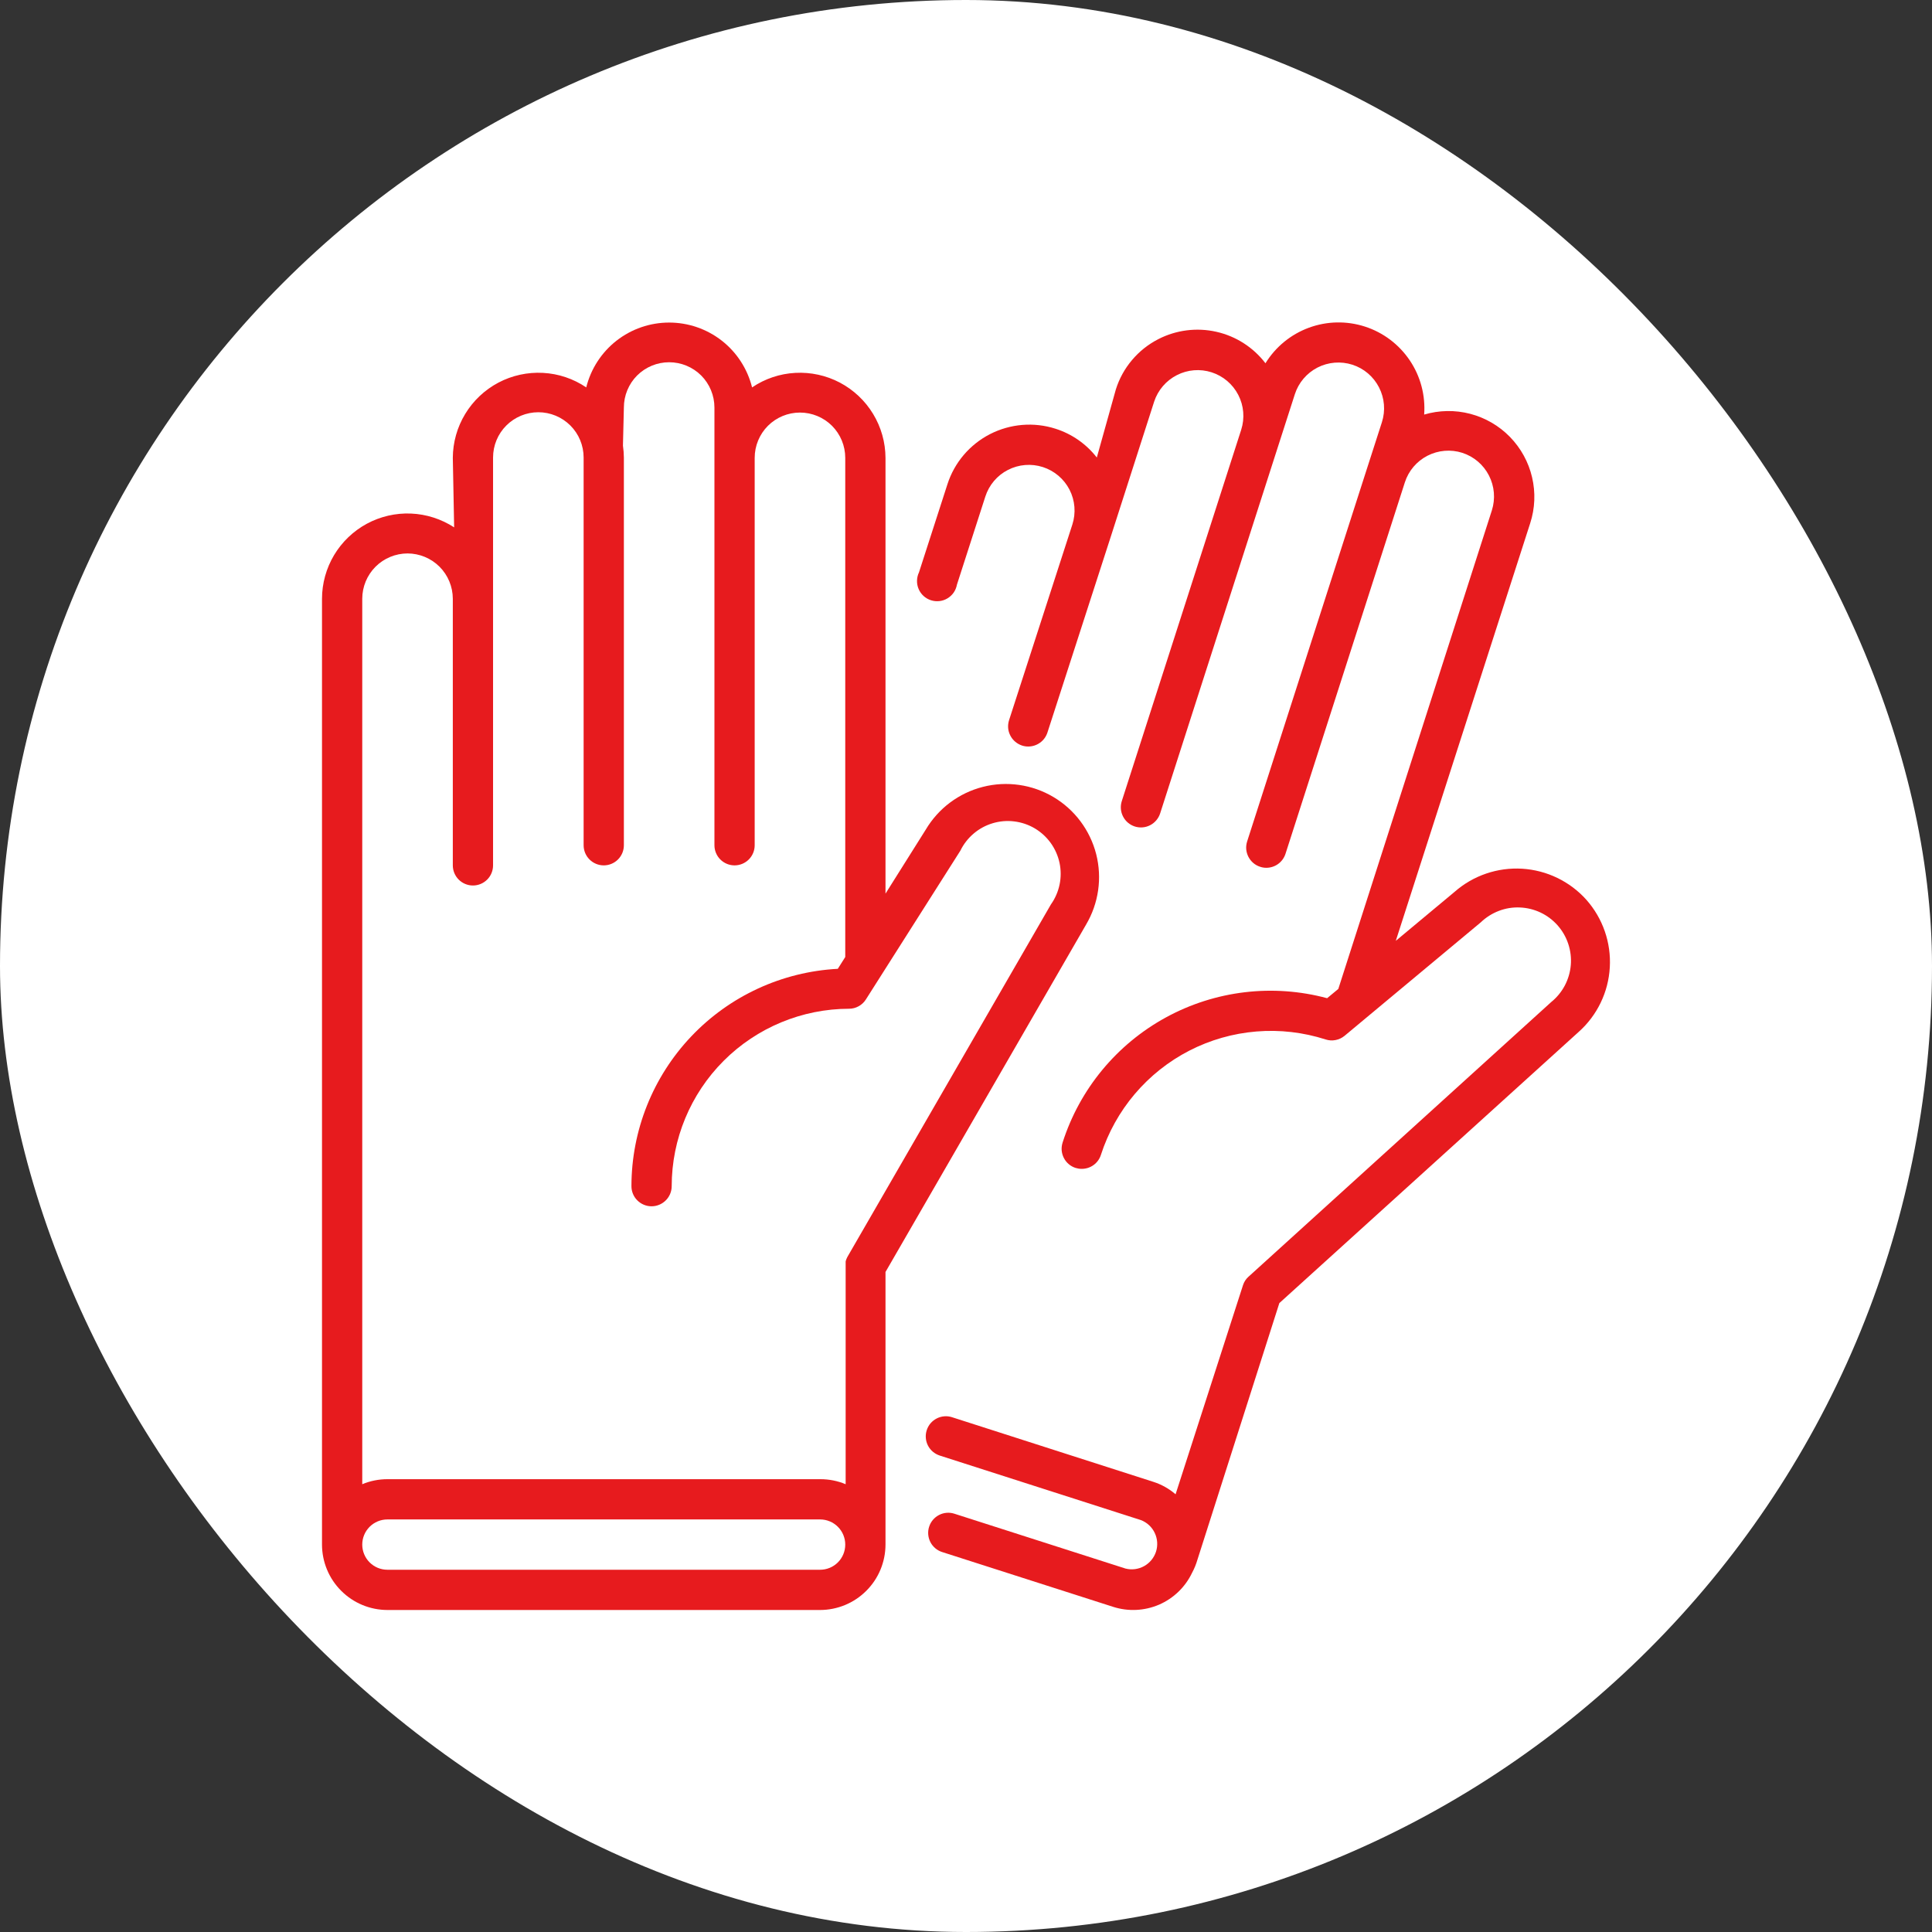
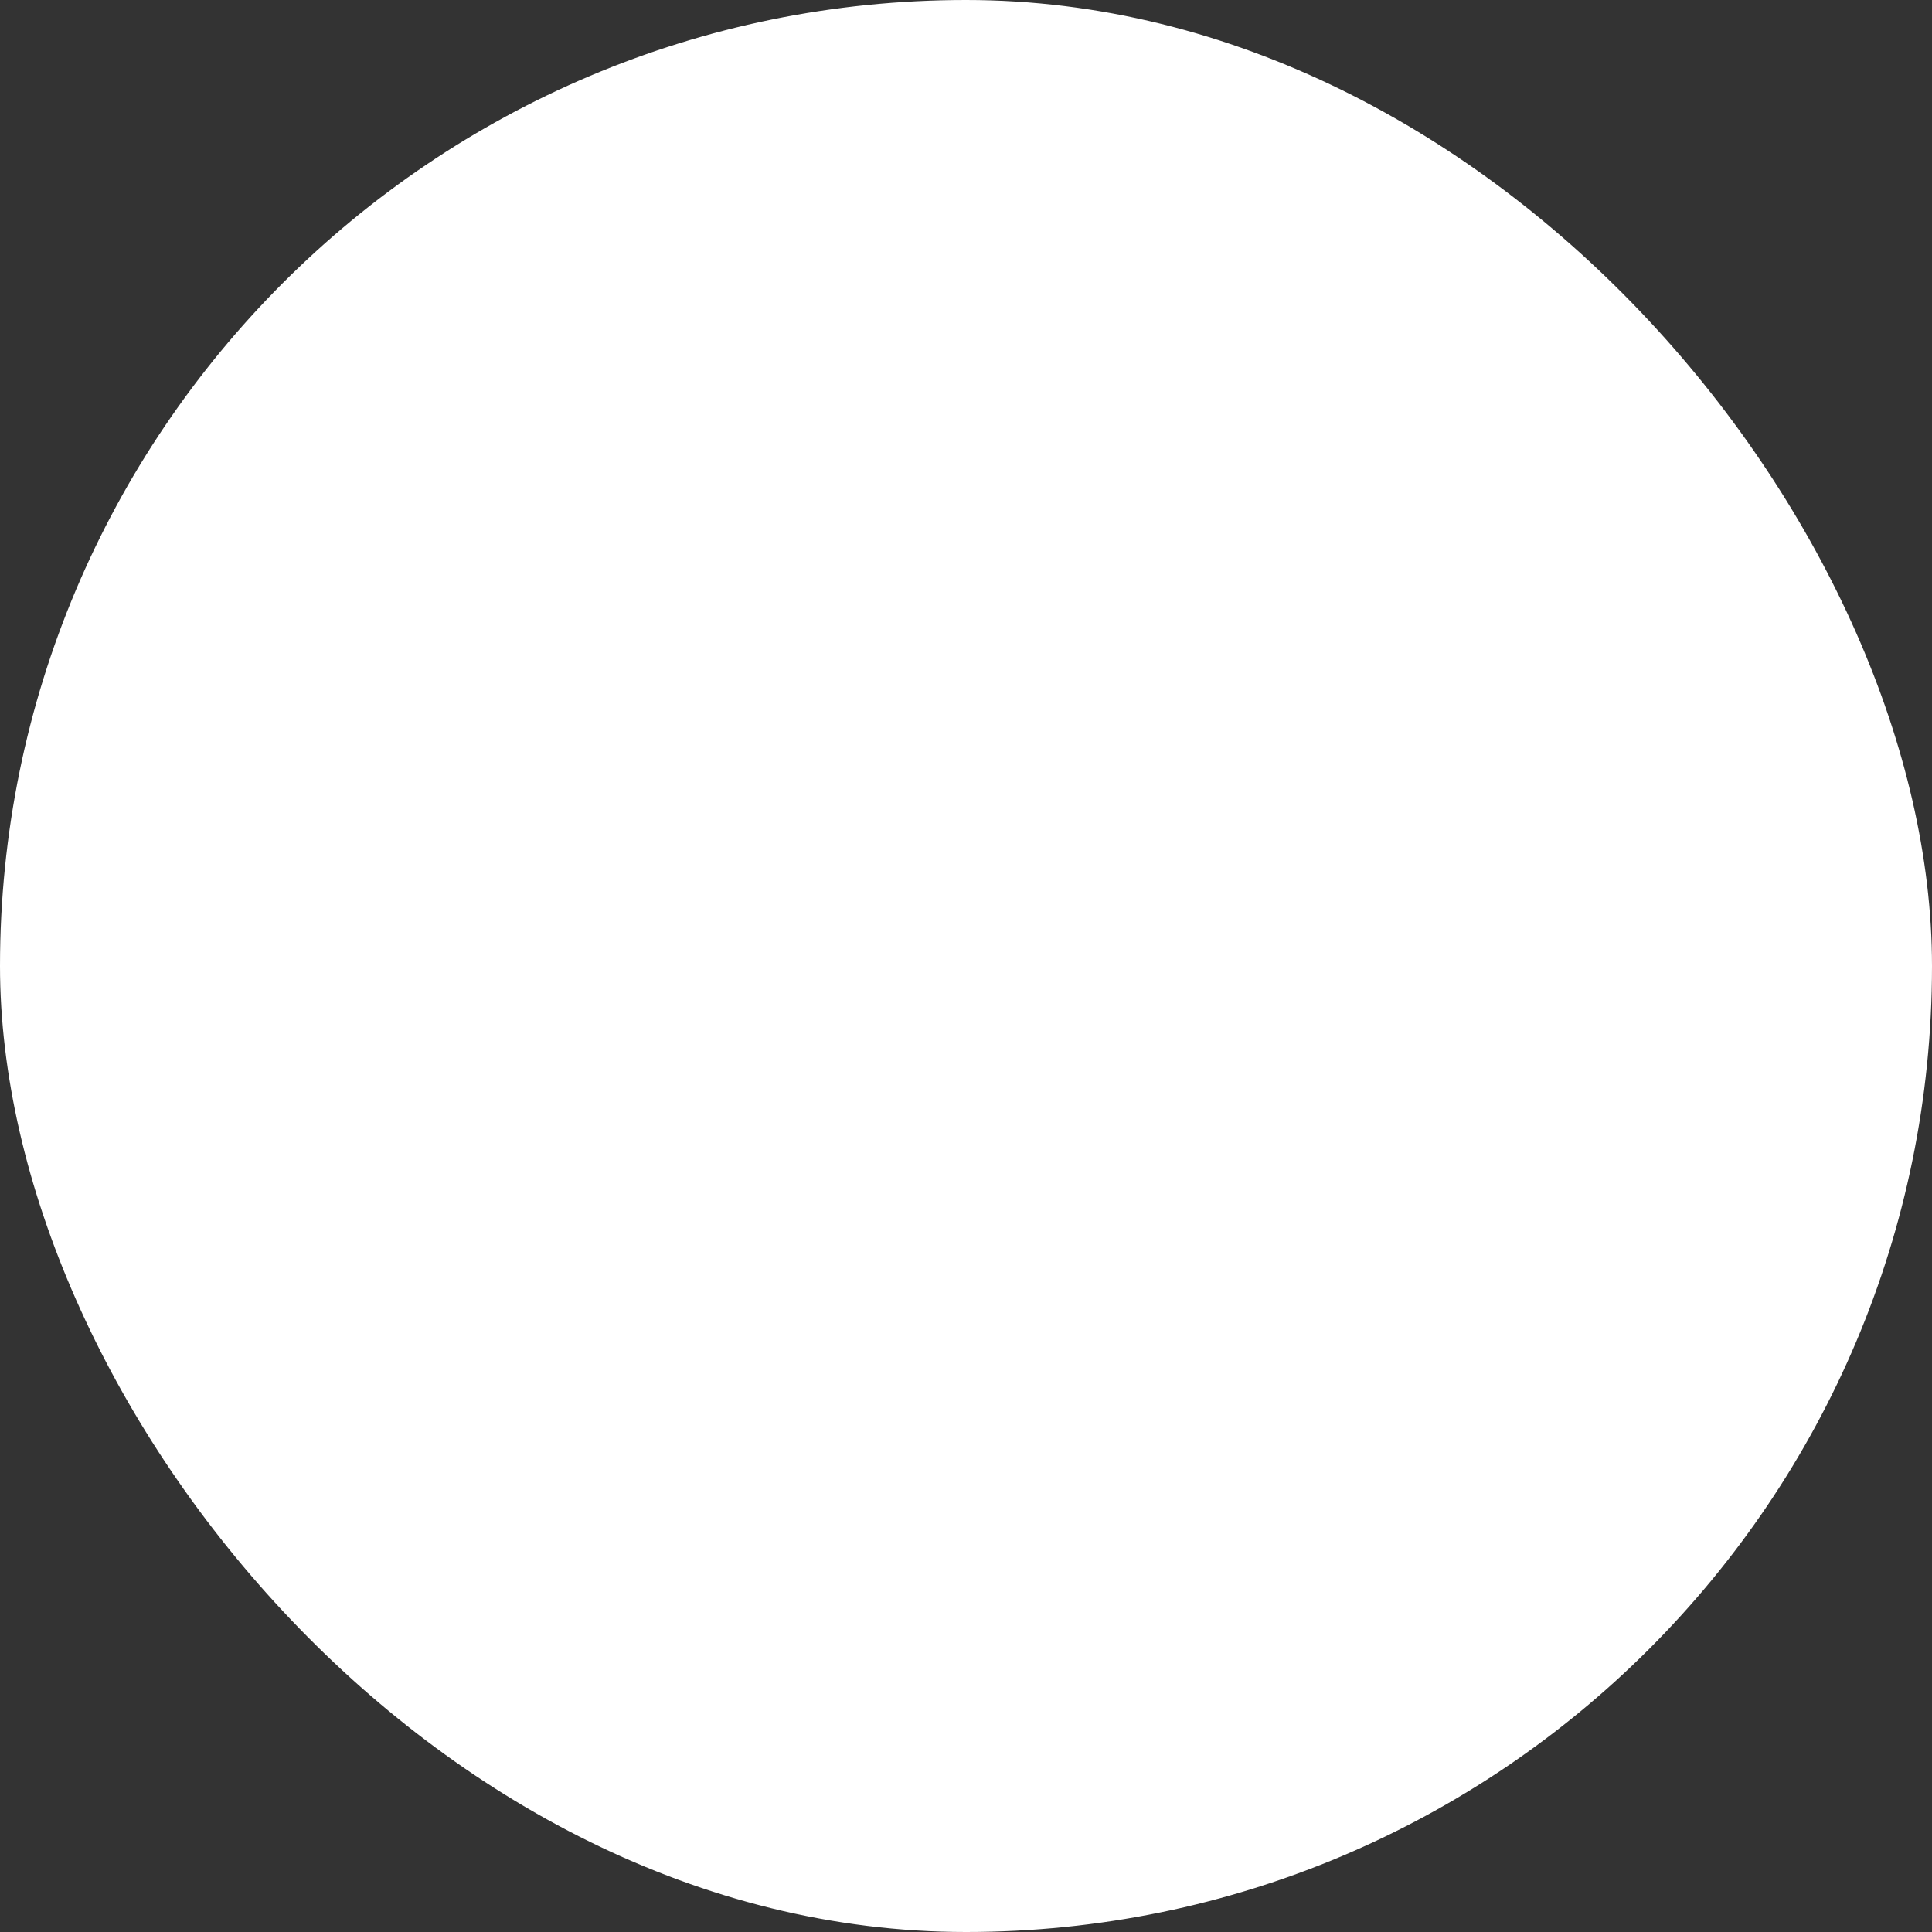
<svg xmlns="http://www.w3.org/2000/svg" width="48" height="48" viewBox="0 0 48 48" fill="none">
  <rect x="0" y="0" width="48" height="48" fill="#333333" stroke="none" />
  <rect width="48" height="48" rx="24" fill="white" />
  <g clip-path="url(#clip0_624_764)">
-     <path d="M39.413 22.355C39.004 21.898 38.431 21.621 37.819 21.583C37.206 21.546 36.604 21.751 36.142 22.155L34.678 23.375L38.017 13C38.137 12.63 38.153 12.236 38.064 11.858C37.976 11.48 37.785 11.133 37.514 10.855C37.243 10.577 36.901 10.379 36.526 10.281C36.15 10.183 35.755 10.19 35.383 10.3C35.418 9.824 35.292 9.349 35.025 8.953C34.758 8.557 34.367 8.261 33.912 8.114C33.457 7.967 32.967 7.977 32.519 8.142C32.07 8.307 31.691 8.618 31.44 9.025C31.137 8.629 30.705 8.352 30.219 8.243C29.733 8.133 29.223 8.198 28.78 8.425C28.53 8.553 28.307 8.729 28.126 8.944C27.944 9.158 27.807 9.407 27.723 9.675L27.25 11.367C26.989 11.031 26.631 10.781 26.225 10.652C25.686 10.479 25.1 10.528 24.596 10.786C24.092 11.045 23.711 11.493 23.538 12.033L22.832 14.22C22.801 14.284 22.785 14.354 22.783 14.426C22.781 14.497 22.795 14.568 22.823 14.634C22.851 14.7 22.893 14.759 22.946 14.807C22.998 14.855 23.061 14.891 23.129 14.913C23.197 14.935 23.269 14.942 23.34 14.934C23.411 14.926 23.479 14.903 23.54 14.866C23.601 14.829 23.654 14.78 23.695 14.721C23.735 14.662 23.762 14.595 23.775 14.525L24.48 12.338C24.572 12.051 24.774 11.812 25.042 11.675C25.31 11.537 25.622 11.512 25.909 11.604C26.195 11.696 26.434 11.898 26.572 12.166C26.709 12.434 26.735 12.746 26.642 13.033L25.07 17.892C25.05 17.955 25.042 18.021 25.047 18.086C25.052 18.152 25.071 18.216 25.101 18.274C25.131 18.333 25.172 18.385 25.222 18.427C25.272 18.47 25.33 18.502 25.392 18.523C25.442 18.539 25.495 18.548 25.547 18.547C25.653 18.547 25.756 18.513 25.841 18.451C25.927 18.389 25.99 18.301 26.023 18.2L27.595 13.34L28.675 9.977C28.769 9.692 28.972 9.456 29.239 9.32C29.506 9.183 29.817 9.158 30.102 9.25C30.389 9.342 30.627 9.544 30.765 9.812C30.903 10.079 30.929 10.391 30.837 10.678L27.87 19.905C27.83 20.031 27.841 20.169 27.902 20.286C27.962 20.404 28.067 20.493 28.194 20.534C28.32 20.574 28.457 20.563 28.575 20.502C28.693 20.441 28.782 20.336 28.823 20.21L31.788 10.982L32.17 9.795C32.262 9.508 32.465 9.27 32.732 9.132C33 8.995 33.312 8.969 33.599 9.061C33.886 9.153 34.124 9.356 34.261 9.624C34.399 9.892 34.425 10.203 34.333 10.49L33.947 11.688L30.985 20.905C30.965 20.968 30.957 21.033 30.962 21.099C30.968 21.165 30.986 21.228 31.016 21.287C31.046 21.345 31.087 21.397 31.137 21.44C31.187 21.483 31.245 21.515 31.308 21.535C31.357 21.552 31.408 21.56 31.46 21.56C31.566 21.56 31.67 21.527 31.756 21.464C31.841 21.402 31.905 21.314 31.938 21.212L34.903 11.985C34.995 11.698 35.197 11.46 35.464 11.323C35.732 11.185 36.043 11.159 36.33 11.25C36.617 11.343 36.855 11.545 36.992 11.813C37.13 12.081 37.156 12.393 37.065 12.68L33.25 24.57L32.972 24.8C31.626 24.438 30.192 24.609 28.968 25.277C27.744 25.945 26.824 27.059 26.4 28.387C26.38 28.45 26.372 28.516 26.377 28.581C26.383 28.647 26.401 28.711 26.431 28.769C26.461 28.828 26.502 28.88 26.552 28.922C26.602 28.965 26.66 28.997 26.723 29.017C26.772 29.032 26.823 29.04 26.875 29.04C26.981 29.04 27.085 29.007 27.171 28.944C27.256 28.882 27.32 28.794 27.352 28.692C27.531 28.138 27.817 27.623 28.194 27.179C28.571 26.735 29.031 26.369 29.55 26.102C30.068 25.836 30.634 25.675 31.215 25.627C31.796 25.579 32.38 25.647 32.935 25.825C33.015 25.851 33.099 25.856 33.181 25.84C33.264 25.824 33.34 25.788 33.405 25.735L36.79 22.915C36.919 22.791 37.071 22.695 37.238 22.631C37.404 22.567 37.582 22.538 37.761 22.546C37.939 22.553 38.114 22.596 38.275 22.672C38.437 22.749 38.581 22.858 38.699 22.991C38.817 23.125 38.907 23.281 38.963 23.451C39.019 23.62 39.041 23.799 39.026 23.977C39.011 24.155 38.96 24.328 38.877 24.486C38.793 24.643 38.679 24.783 38.54 24.895L31.015 31.723C30.954 31.778 30.908 31.849 30.883 31.927L29.207 37.125C29.045 36.986 28.856 36.88 28.652 36.815L23.652 35.21C23.59 35.19 23.524 35.182 23.459 35.188C23.393 35.193 23.329 35.212 23.271 35.242C23.213 35.272 23.161 35.313 23.118 35.363C23.076 35.413 23.044 35.471 23.024 35.534C23.004 35.596 22.996 35.662 23.002 35.728C23.007 35.793 23.025 35.857 23.055 35.915C23.085 35.974 23.127 36.025 23.177 36.068C23.227 36.11 23.285 36.142 23.348 36.163L28.348 37.767C28.498 37.826 28.62 37.939 28.689 38.085C28.758 38.23 28.77 38.396 28.721 38.55C28.671 38.703 28.566 38.832 28.425 38.91C28.284 38.988 28.119 39.01 27.962 38.97L23.712 37.608C23.586 37.567 23.449 37.578 23.331 37.639C23.213 37.7 23.124 37.805 23.084 37.931C23.043 38.057 23.055 38.195 23.115 38.313C23.176 38.431 23.281 38.52 23.407 38.56L27.657 39.922C28.031 40.042 28.436 40.022 28.797 39.867C29.157 39.711 29.449 39.429 29.617 39.075C29.673 38.972 29.717 38.863 29.75 38.75L31.785 32.375L39.222 25.637C39.682 25.227 39.96 24.651 39.995 24.035C40.031 23.42 39.821 22.816 39.413 22.355Z" fill="#E71B1E" />
-     <path d="M26.983 22.972C27.295 22.444 27.386 21.814 27.234 21.219C27.081 20.624 26.699 20.114 26.171 19.801C25.643 19.488 25.012 19.398 24.418 19.55C23.823 19.702 23.313 20.084 23 20.612L22 22.202V11.375C21.998 10.99 21.892 10.613 21.692 10.284C21.493 9.955 21.207 9.686 20.867 9.506C20.527 9.327 20.144 9.243 19.76 9.264C19.375 9.284 19.004 9.409 18.685 9.625C18.571 9.165 18.306 8.756 17.933 8.464C17.559 8.172 17.099 8.014 16.625 8.014C16.151 8.014 15.691 8.172 15.317 8.464C14.944 8.756 14.679 9.165 14.565 9.625C14.246 9.409 13.875 9.284 13.49 9.264C13.106 9.243 12.723 9.327 12.383 9.506C12.043 9.686 11.757 9.955 11.558 10.284C11.358 10.613 11.252 10.99 11.25 11.375L11.283 13.102C10.963 12.894 10.592 12.775 10.211 12.759C9.829 12.743 9.45 12.831 9.114 13.012C8.778 13.194 8.497 13.463 8.301 13.79C8.105 14.118 8.001 14.493 8 14.875V38.25C7.999 38.264 7.999 38.278 8 38.292V38.375C8.001 38.806 8.172 39.219 8.477 39.523C8.781 39.828 9.194 39.999 9.625 40H20.375C20.806 39.999 21.219 39.828 21.523 39.523C21.828 39.219 21.999 38.806 22 38.375V31.602L26.983 22.972ZM10.125 13.75C10.423 13.751 10.709 13.869 10.92 14.08C11.131 14.291 11.249 14.577 11.25 14.875V21.5C11.25 21.633 11.303 21.76 11.396 21.853C11.49 21.947 11.617 22 11.75 22C11.883 22 12.01 21.947 12.104 21.853C12.197 21.76 12.25 21.633 12.25 21.5V11.367C12.25 11.069 12.368 10.783 12.579 10.572C12.79 10.361 13.077 10.242 13.375 10.242C13.673 10.242 13.96 10.361 14.171 10.572C14.382 10.783 14.5 11.069 14.5 11.367V21C14.5 21.133 14.553 21.26 14.646 21.353C14.74 21.447 14.867 21.5 15 21.5C15.133 21.5 15.26 21.447 15.354 21.353C15.447 21.26 15.5 21.133 15.5 21V11.367C15.499 11.269 15.491 11.17 15.477 11.072L15.5 10.125C15.5 9.827 15.618 9.54 15.829 9.329C16.041 9.118 16.327 9 16.625 9C16.923 9 17.209 9.118 17.421 9.329C17.631 9.54 17.75 9.827 17.75 10.125V21C17.75 21.133 17.803 21.26 17.896 21.353C17.99 21.447 18.117 21.5 18.25 21.5C18.383 21.5 18.51 21.447 18.604 21.353C18.697 21.26 18.75 21.133 18.75 21V11.375C18.75 11.076 18.869 10.79 19.079 10.579C19.291 10.368 19.577 10.25 19.875 10.25C20.173 10.25 20.459 10.368 20.671 10.579C20.881 10.79 21 11.076 21 11.375V23.777L20.815 24.07C19.432 24.143 18.129 24.743 17.175 25.748C16.221 26.753 15.689 28.085 15.688 29.47C15.688 29.602 15.74 29.73 15.834 29.823C15.928 29.917 16.055 29.97 16.188 29.97C16.32 29.97 16.447 29.917 16.541 29.823C16.635 29.73 16.688 29.602 16.688 29.47C16.689 28.301 17.154 27.181 17.98 26.355C18.806 25.529 19.927 25.064 21.095 25.062C21.178 25.062 21.26 25.041 21.333 25C21.406 24.96 21.468 24.902 21.512 24.832L23.86 21.135C23.939 20.972 24.052 20.827 24.19 20.71C24.328 20.592 24.49 20.505 24.663 20.453C24.837 20.401 25.02 20.385 25.2 20.408C25.38 20.43 25.553 20.489 25.709 20.581C25.865 20.674 26 20.798 26.106 20.945C26.212 21.093 26.286 21.261 26.324 21.438C26.361 21.615 26.362 21.799 26.325 21.976C26.288 22.154 26.215 22.322 26.11 22.47L21.058 31.22C21.053 31.228 21.049 31.236 21.045 31.245L21.023 31.295C21.017 31.309 21.013 31.325 21.01 31.34C21.009 31.356 21.009 31.372 21.01 31.387V31.44C21.01 31.44 21.01 31.46 21.01 31.47V36.875C20.812 36.792 20.599 36.75 20.385 36.75H9.625C9.41 36.75 9.198 36.792 9 36.875V14.875C9.001 14.577 9.119 14.291 9.33 14.08C9.541 13.869 9.827 13.751 10.125 13.75ZM20.375 39H9.625C9.459 39 9.3 38.934 9.183 38.817C9.066 38.7 9 38.541 9 38.375C9 38.209 9.066 38.05 9.183 37.933C9.3 37.816 9.459 37.75 9.625 37.75H20.375C20.541 37.75 20.7 37.816 20.817 37.933C20.934 38.05 21 38.209 21 38.375C21 38.541 20.934 38.7 20.817 38.817C20.7 38.934 20.541 39 20.375 39Z" fill="#E71B1E" />
-   </g>
+     </g>
  <defs>
    <clipPath id="clip0_624_764">
-       <rect width="32" height="32" fill="white" transform="translate(8 8)" />
-     </clipPath>
+       </clipPath>
  </defs>
</svg>